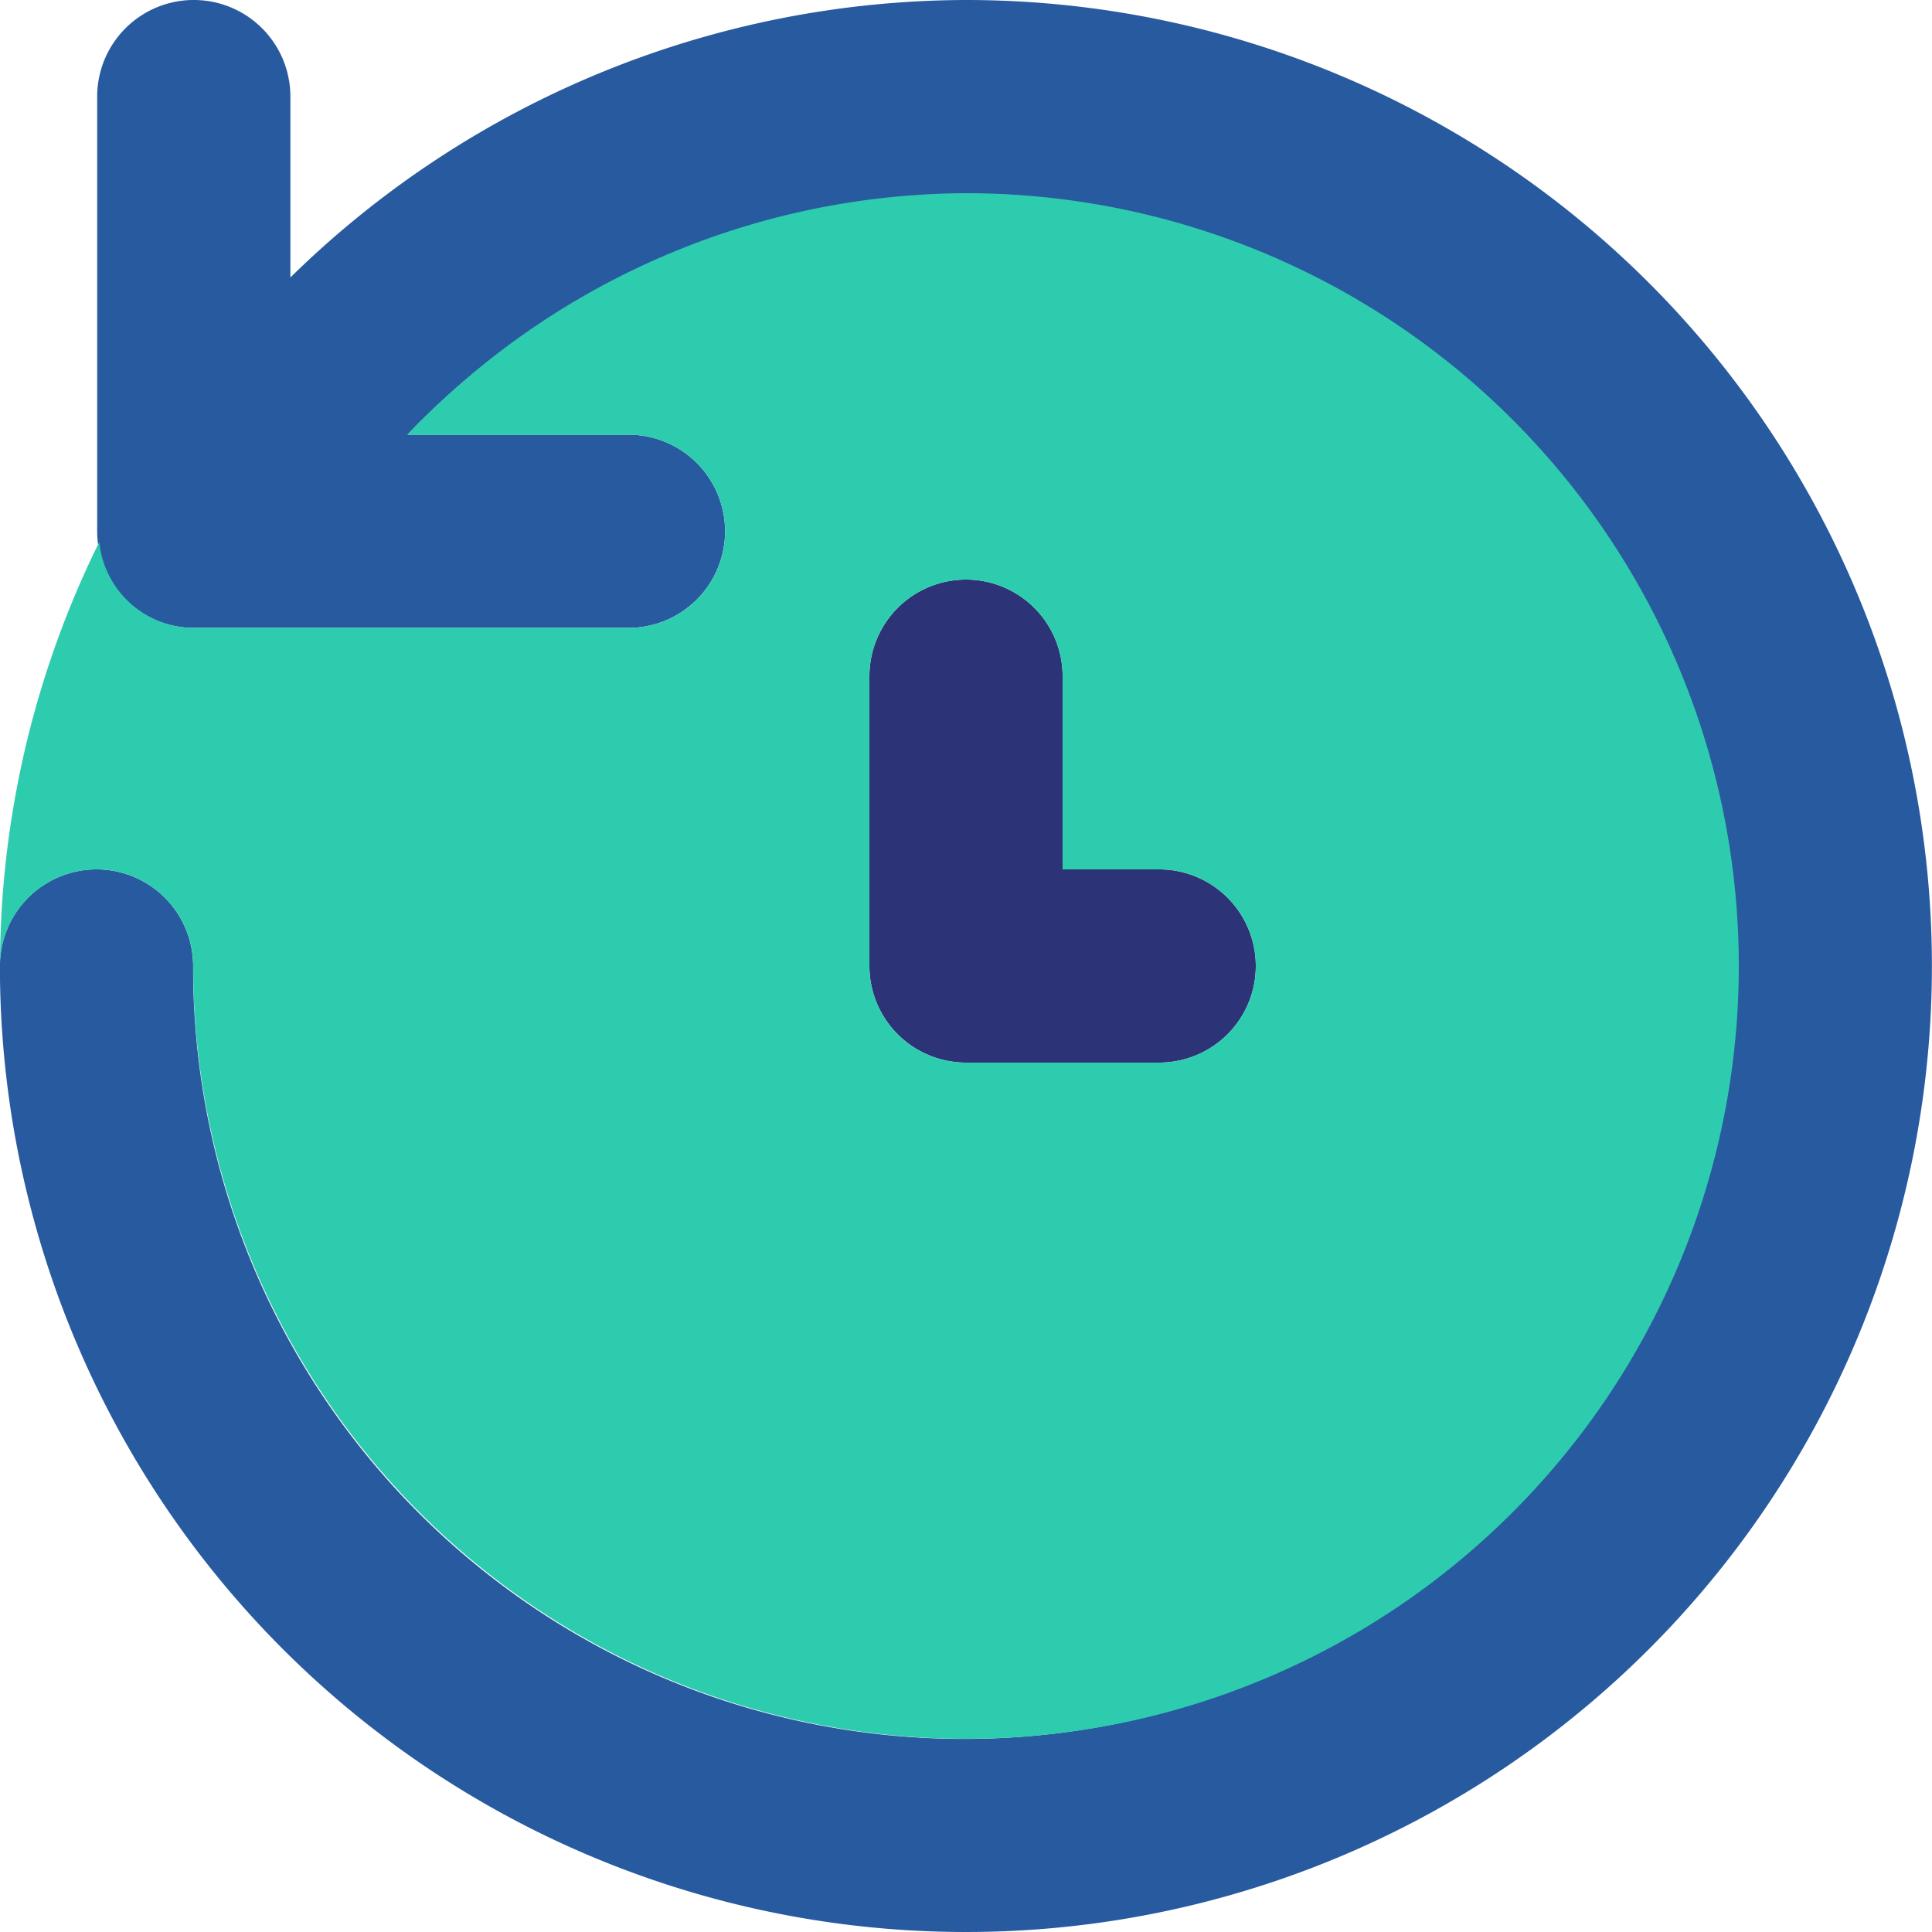
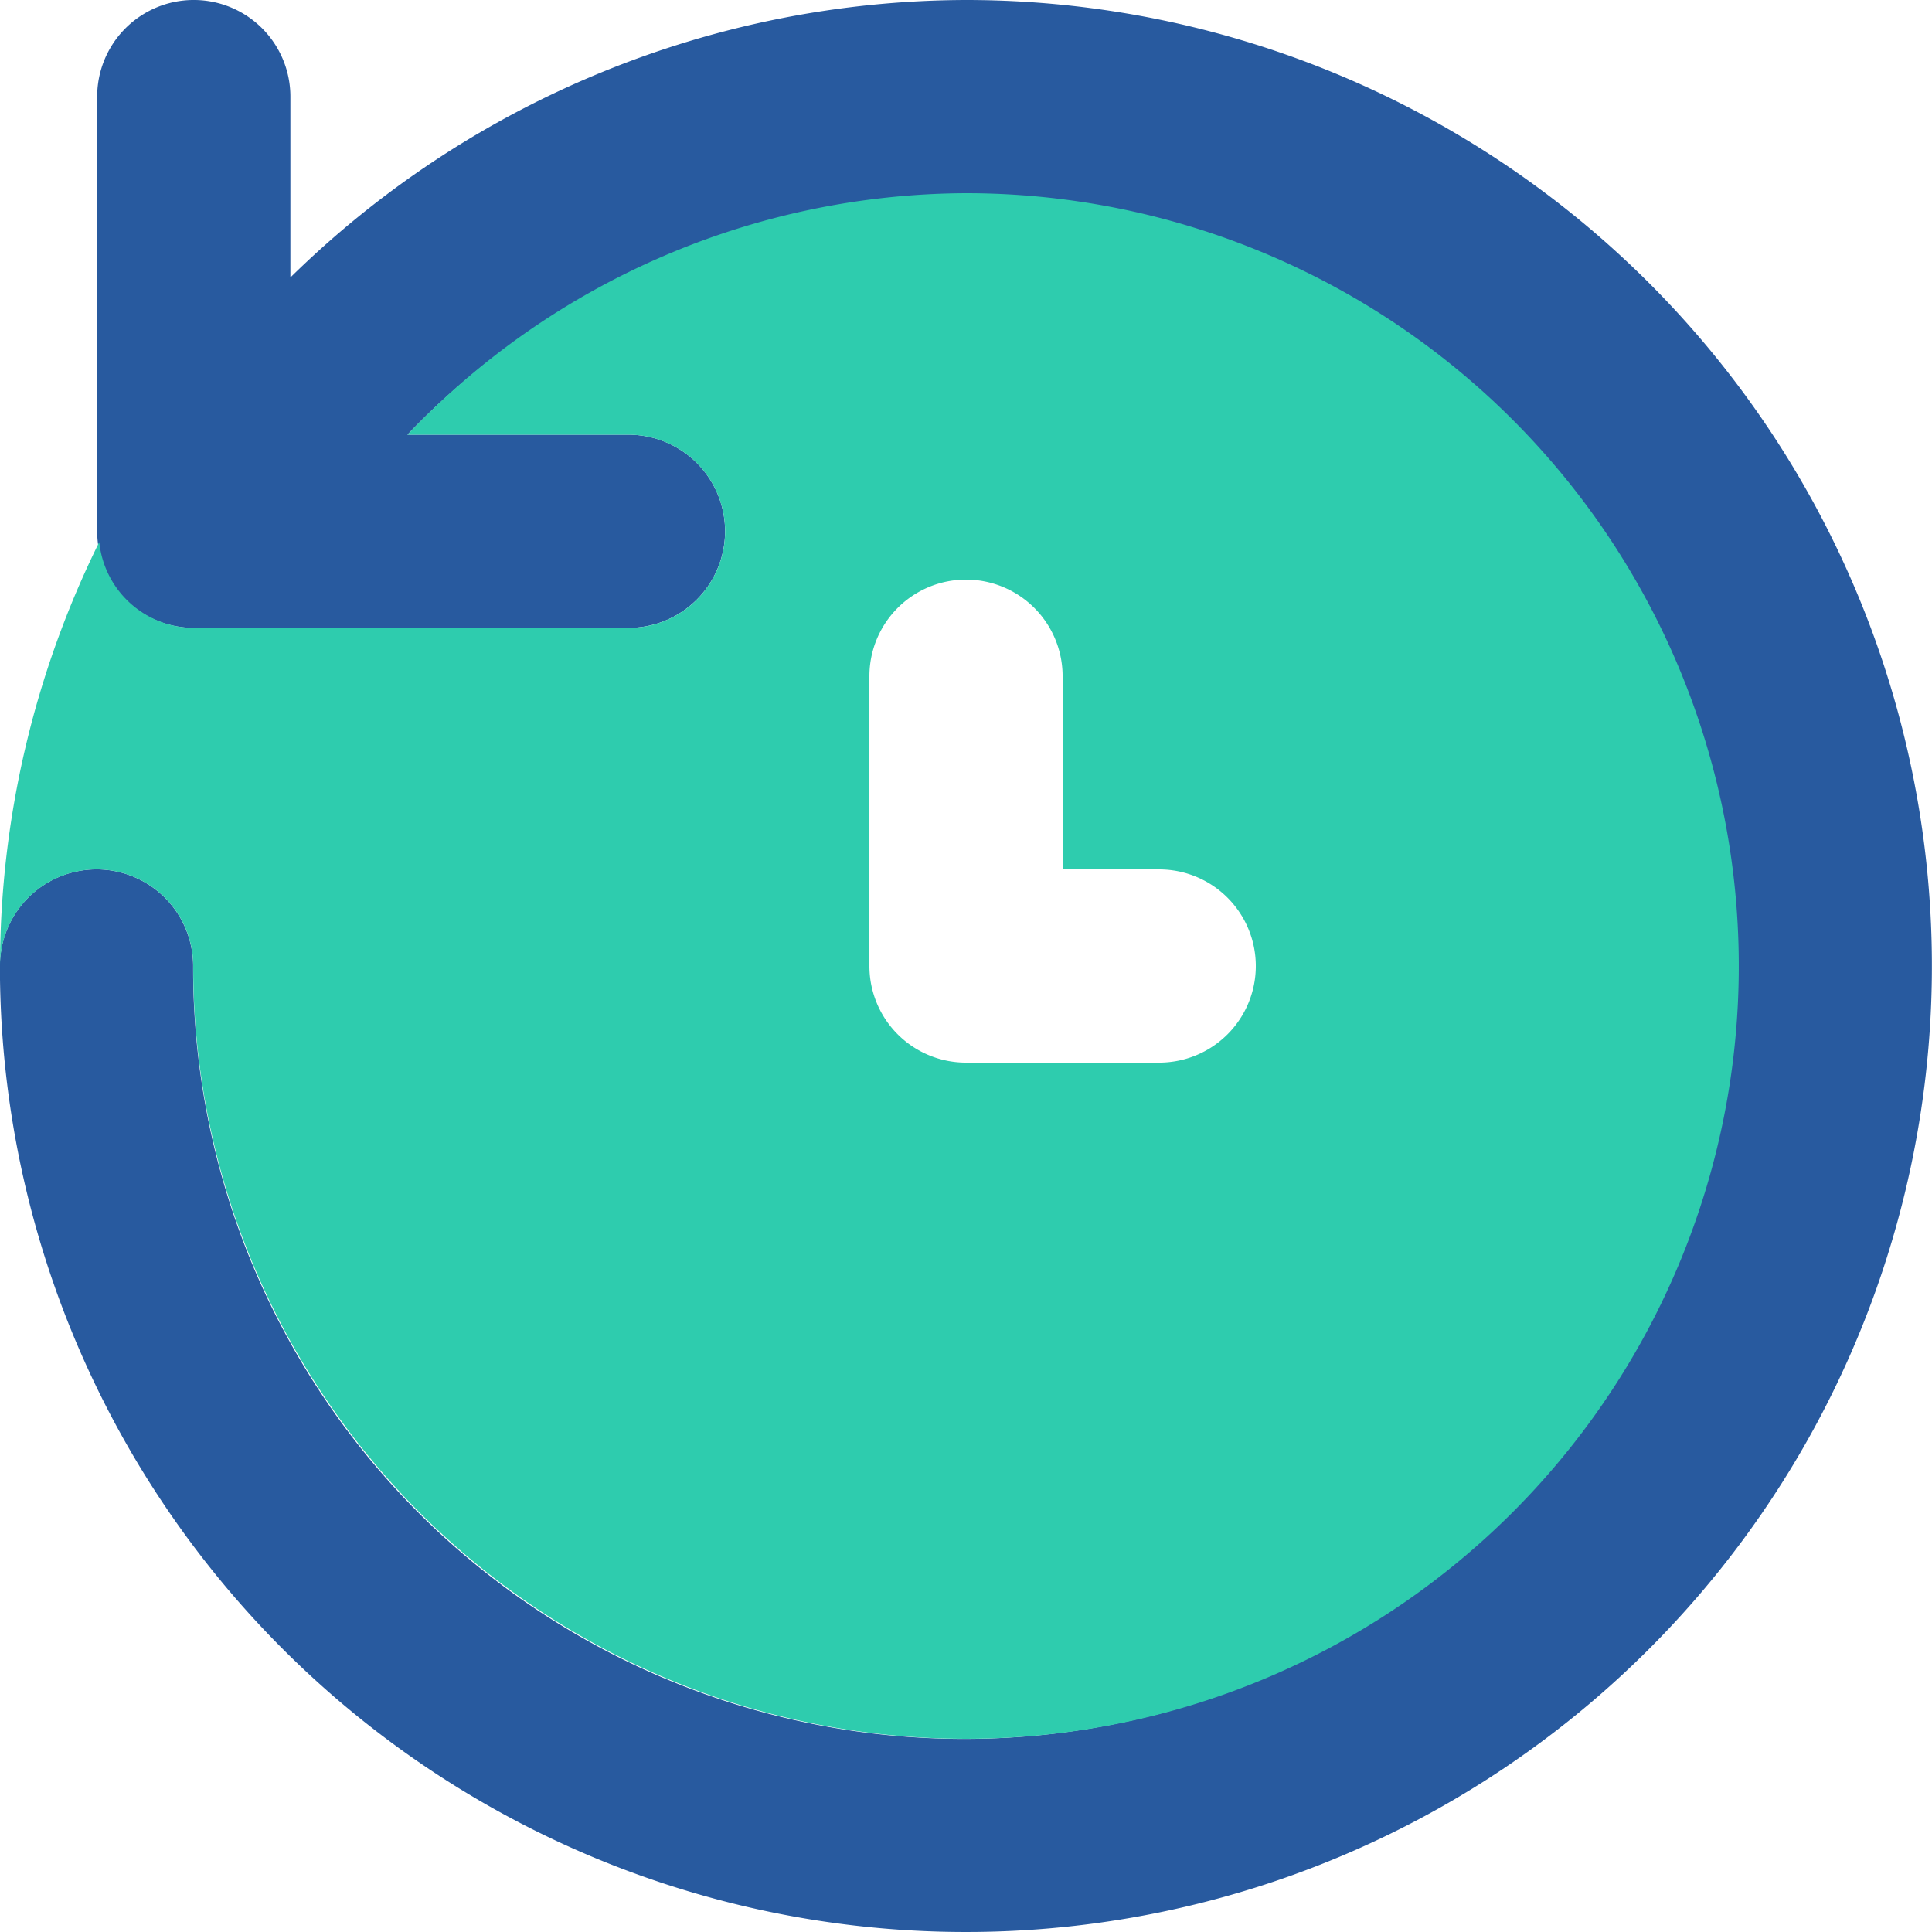
<svg xmlns="http://www.w3.org/2000/svg" width="85.648" height="85.648" viewBox="0 0 85.648 85.648">
  <g id="_793c19f67179fda05703c1fae9575677" data-name="793c19f67179fda05703c1fae9575677" transform="translate(-2 -2)">
    <path id="Path_1200" data-name="Path 1200" d="M44.824,2A42.9,42.9,0,0,0,14.873,14.3V6.282a4.282,4.282,0,0,0-8.565,0V25.553a4.282,4.282,0,0,0,4.282,4.282H29.861a4.282,4.282,0,1,0,0-8.565h-9.8a34.174,34.174,0,1,1-9.5,23.553,4.282,4.282,0,1,0-8.565,0A42.824,42.824,0,1,0,44.824,2Z" transform="translate(0 0)" fill="#285a9f" />
-     <path id="Path_1201" data-name="Path 1201" d="M23.847,29.412H15.282A4.282,4.282,0,0,1,11,25.13V12.282a4.282,4.282,0,1,1,8.565,0v8.565h4.282a4.282,4.282,0,0,1,0,8.565Z" transform="translate(29.542 19.694)" fill="#2c3376" />
    <path id="Path_1202" data-name="Path 1202" d="M44.824,4A34.293,34.293,0,0,0,20.063,14.706h9.8a4.282,4.282,0,1,1,0,8.565H10.59A4.24,4.24,0,0,1,6.4,19.464,42.49,42.49,0,0,0,2,38.259a4.282,4.282,0,0,1,8.565,0A34.259,34.259,0,1,0,44.824,4Zm8.565,38.542H44.824a4.282,4.282,0,0,1-4.282-4.282V25.412a4.282,4.282,0,1,1,8.565,0v8.565h4.282a4.282,4.282,0,0,1,0,8.565Z" transform="translate(0 6.565)" fill="#2eccae" />
  </g>
</svg>